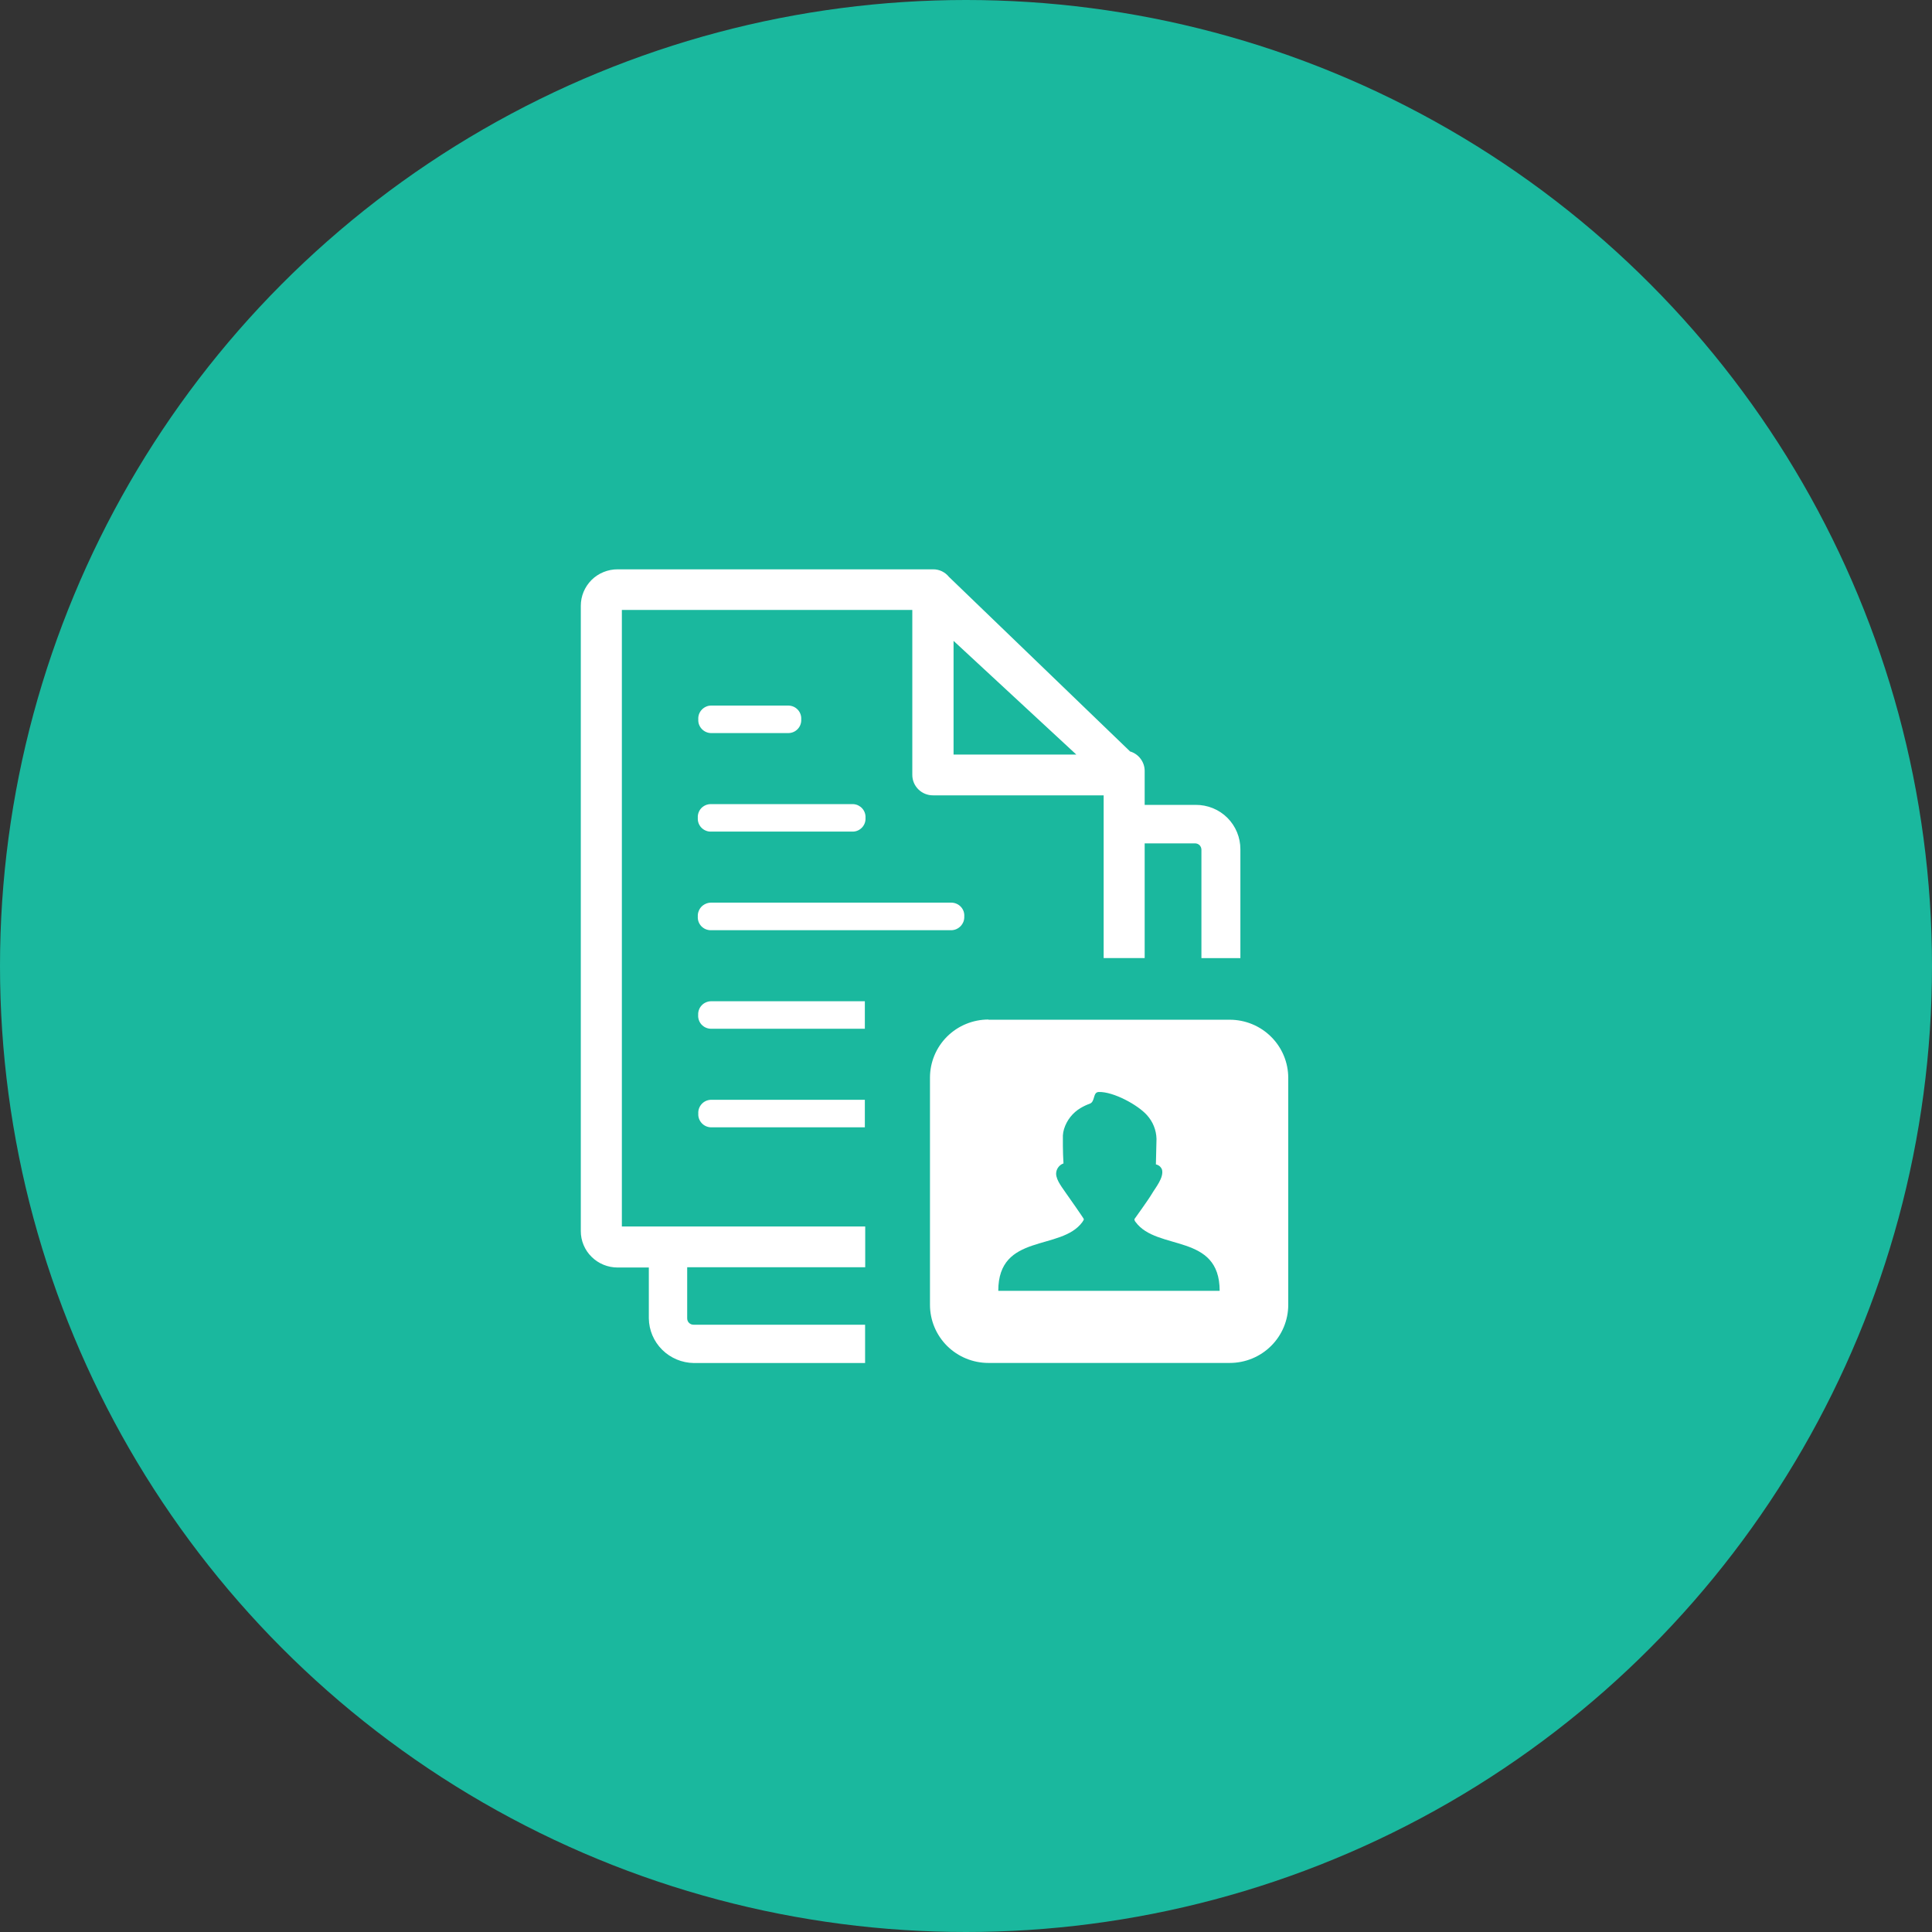
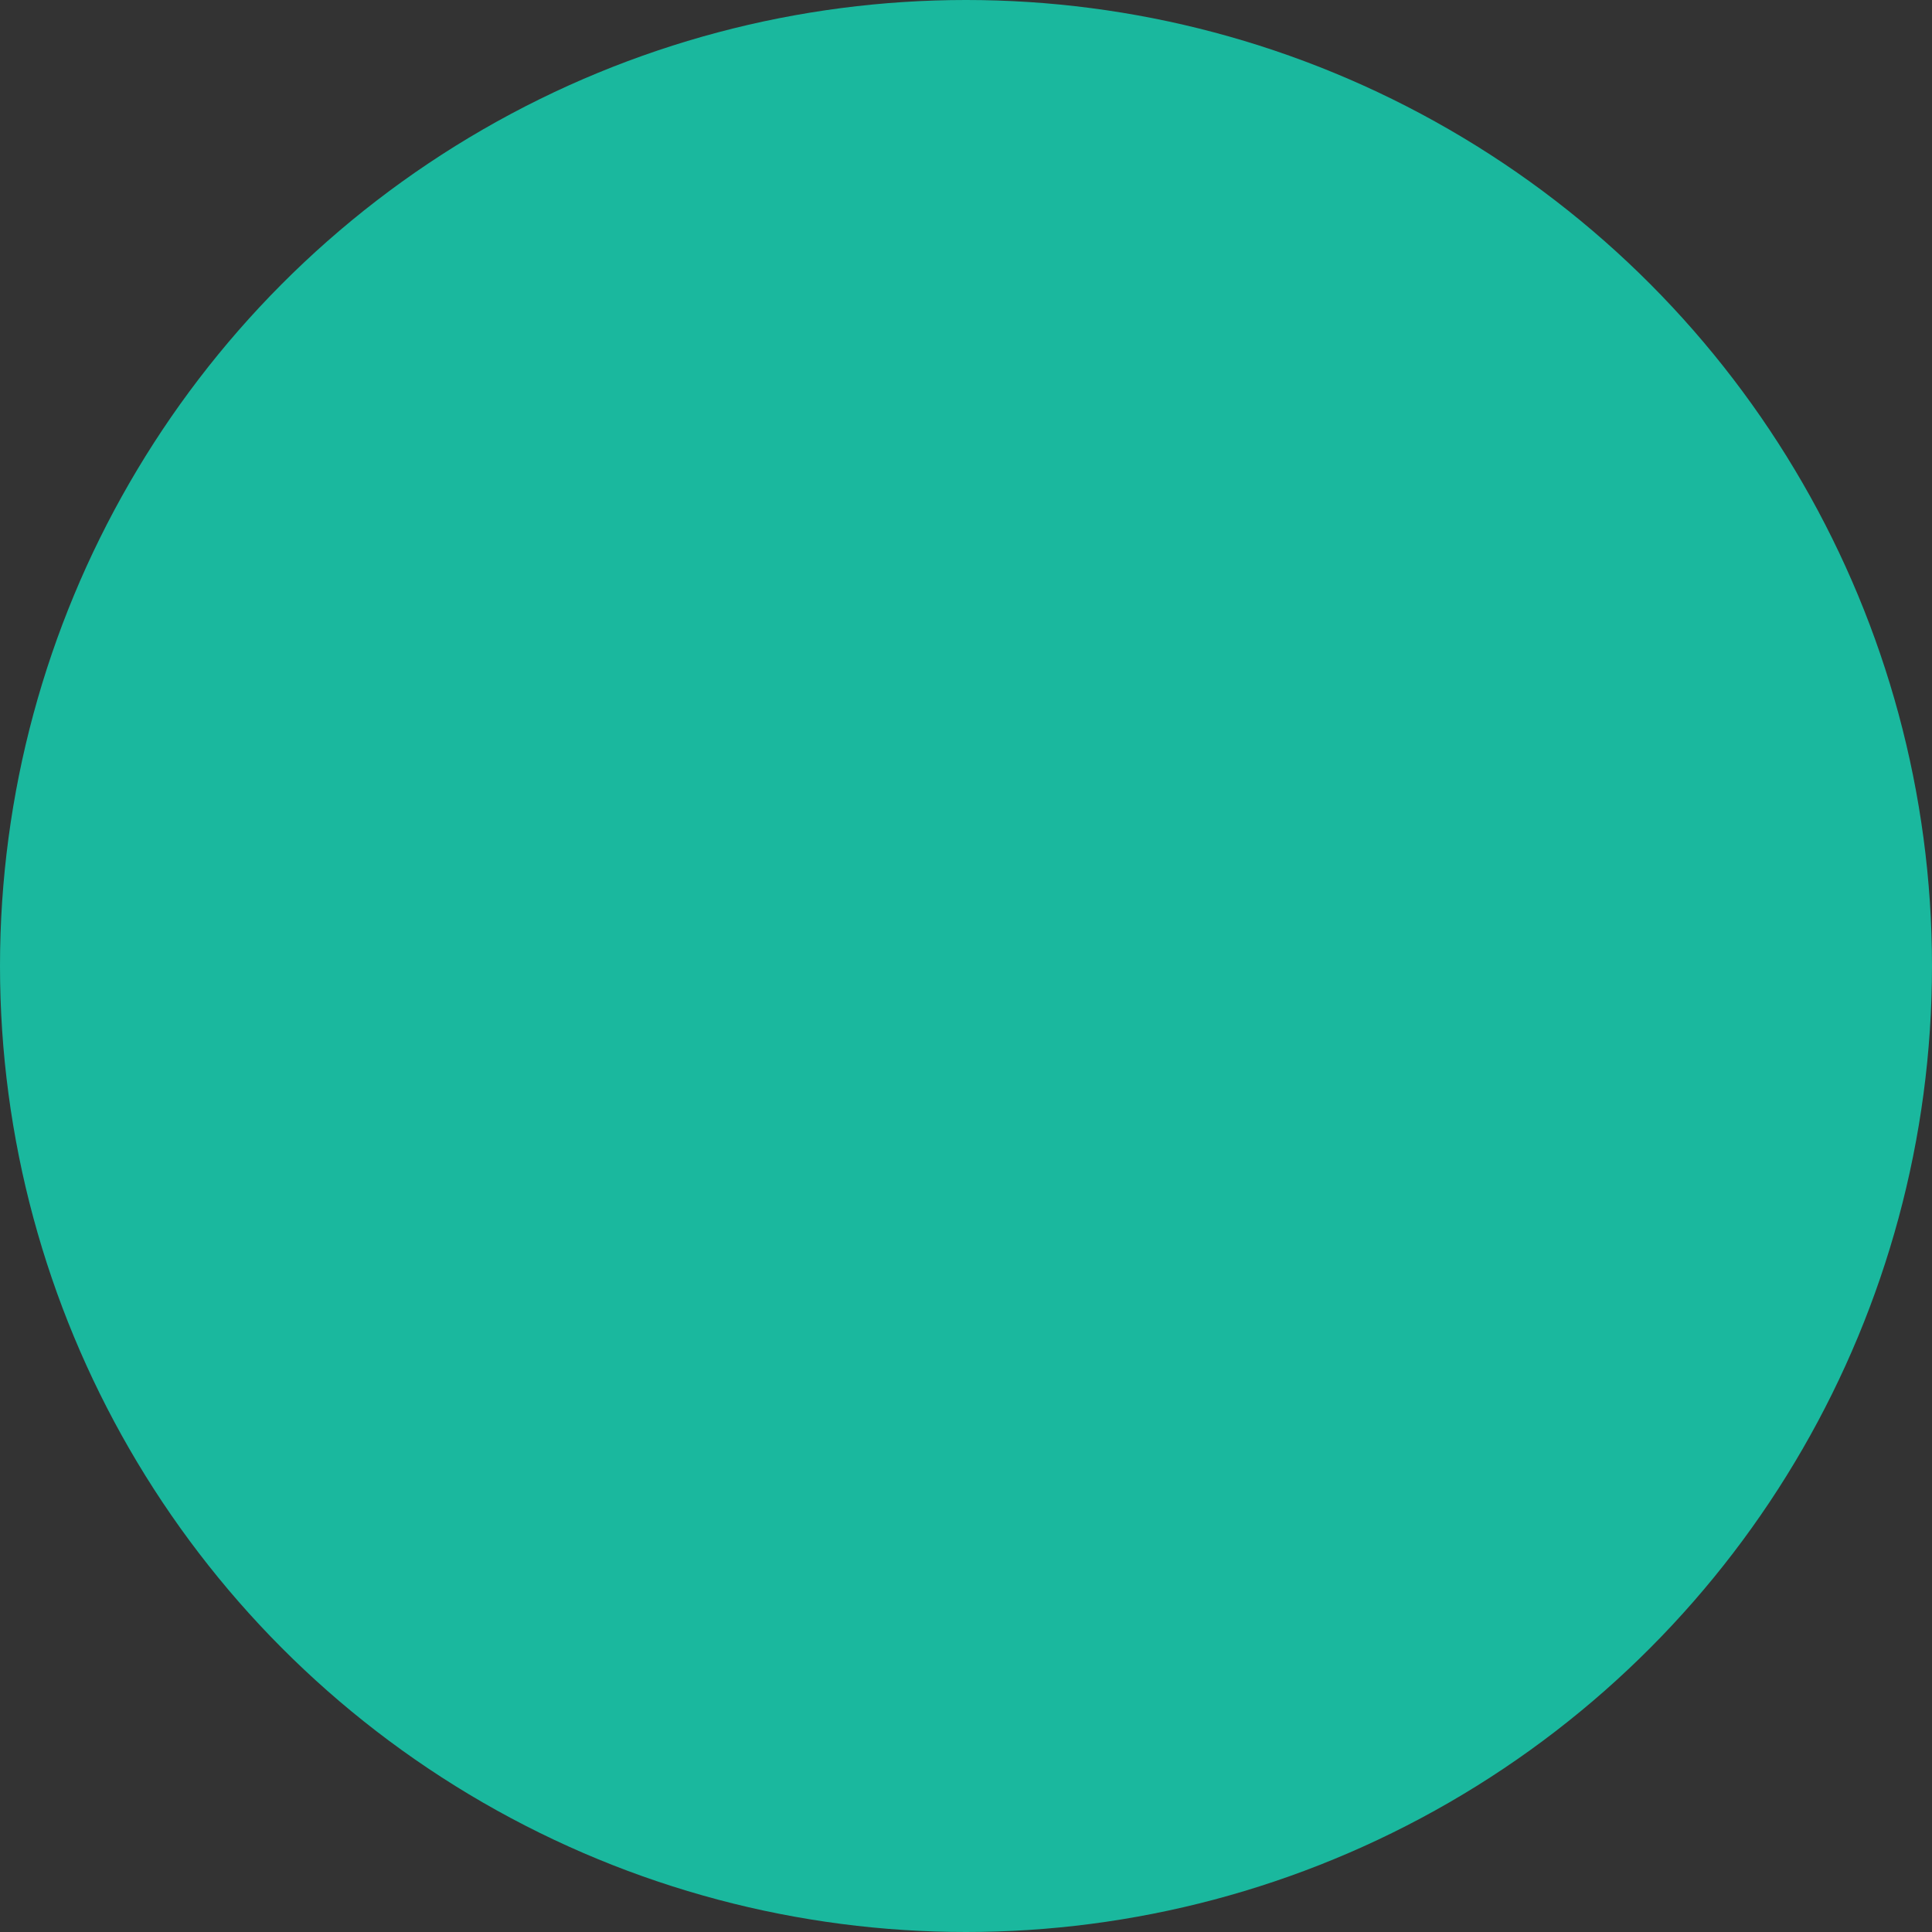
<svg xmlns="http://www.w3.org/2000/svg" width="48" height="48" viewBox="0 0 48 48" fill="none">
  <rect x="0" y="0" width="48" height="48" fill="#333333" stroke="none" />
  <circle cx="24" cy="24" r="24" fill="#1AB89E" />
  <g clip-path="url(#clip0_382_13410)">
-     <path fill-rule="evenodd" clip-rule="evenodd" d="M24.558 25.335H30.553C30.938 25.335 31.308 25.487 31.58 25.758C31.853 26.029 32.006 26.396 32.006 26.779V32.418C32.006 32.801 31.853 33.168 31.58 33.439C31.308 33.71 30.938 33.862 30.553 33.862H24.558C24.173 33.862 23.803 33.71 23.53 33.439C23.258 33.168 23.105 32.801 23.105 32.418V26.774C23.105 26.391 23.258 26.024 23.53 25.753C23.803 25.482 24.173 25.33 24.558 25.33V25.335ZM28.069 18.667C28.175 18.697 28.268 18.76 28.334 18.847C28.401 18.933 28.438 19.039 28.439 19.148V19.997H29.706C29.853 19.996 29.998 20.024 30.133 20.079C30.268 20.134 30.391 20.215 30.494 20.318C30.702 20.526 30.818 20.808 30.817 21.101V23.804H29.849V21.111C29.849 21.069 29.832 21.029 29.803 20.998C29.773 20.969 29.731 20.953 29.689 20.953H28.439V23.803H27.42V19.76H23.184C23.116 19.761 23.049 19.748 22.986 19.723C22.923 19.698 22.866 19.66 22.818 19.613C22.77 19.566 22.731 19.509 22.705 19.447C22.679 19.385 22.666 19.319 22.666 19.251V15.154H15.45V30.472H21.496V31.484H17.073V32.755C17.073 32.797 17.089 32.837 17.119 32.867C17.149 32.896 17.189 32.913 17.232 32.912H21.493V33.864H17.238C16.943 33.86 16.661 33.742 16.452 33.535C16.243 33.328 16.124 33.048 16.12 32.755V31.491H15.344C15.102 31.491 14.869 31.396 14.698 31.226C14.612 31.142 14.545 31.042 14.499 30.932C14.453 30.822 14.429 30.704 14.43 30.584V15.051C14.43 14.932 14.453 14.814 14.499 14.704C14.545 14.594 14.613 14.494 14.697 14.409C14.782 14.325 14.883 14.258 14.994 14.213C15.105 14.168 15.224 14.144 15.344 14.145H23.184C23.259 14.144 23.333 14.161 23.401 14.193C23.468 14.226 23.528 14.272 23.575 14.331L28.069 18.662V18.667ZM17.659 22.426C17.615 22.427 17.572 22.437 17.532 22.455C17.492 22.473 17.455 22.498 17.425 22.53C17.395 22.562 17.372 22.6 17.357 22.641C17.341 22.682 17.334 22.726 17.337 22.77C17.334 22.813 17.34 22.857 17.355 22.899C17.37 22.94 17.393 22.978 17.423 23.01C17.454 23.042 17.49 23.068 17.531 23.085C17.571 23.102 17.615 23.111 17.659 23.111H23.634C23.678 23.11 23.722 23.101 23.762 23.083C23.802 23.065 23.838 23.039 23.868 23.008C23.898 22.976 23.921 22.938 23.937 22.898C23.952 22.857 23.959 22.813 23.957 22.77C23.96 22.726 23.954 22.681 23.94 22.64C23.925 22.598 23.901 22.56 23.871 22.528C23.841 22.496 23.804 22.47 23.764 22.453C23.723 22.435 23.679 22.426 23.634 22.426H17.659ZM17.659 24.876C17.616 24.877 17.574 24.887 17.535 24.905C17.495 24.923 17.46 24.948 17.431 24.98C17.402 25.011 17.379 25.048 17.365 25.089C17.35 25.129 17.344 25.172 17.346 25.215C17.343 25.258 17.348 25.301 17.363 25.343C17.377 25.384 17.399 25.422 17.428 25.454C17.458 25.486 17.493 25.512 17.533 25.53C17.573 25.548 17.616 25.558 17.659 25.559H21.487V24.876H17.659ZM17.659 27.324C17.616 27.326 17.574 27.336 17.535 27.354C17.496 27.372 17.461 27.398 17.432 27.43C17.403 27.462 17.381 27.499 17.366 27.54C17.352 27.58 17.346 27.623 17.349 27.666C17.346 27.709 17.352 27.752 17.366 27.792C17.381 27.833 17.403 27.87 17.432 27.902C17.461 27.934 17.496 27.96 17.535 27.978C17.574 27.996 17.616 28.006 17.659 28.008H21.487V27.324H17.659ZM17.659 19.978C17.615 19.978 17.571 19.987 17.531 20.004C17.49 20.022 17.454 20.047 17.423 20.079C17.393 20.111 17.37 20.149 17.355 20.191C17.34 20.232 17.334 20.276 17.337 20.32C17.334 20.363 17.34 20.407 17.355 20.449C17.37 20.49 17.393 20.528 17.423 20.56C17.454 20.592 17.49 20.618 17.531 20.635C17.571 20.653 17.615 20.662 17.659 20.661H21.194C21.237 20.66 21.28 20.649 21.319 20.631C21.357 20.613 21.392 20.587 21.421 20.555C21.45 20.523 21.472 20.486 21.486 20.446C21.5 20.405 21.506 20.362 21.503 20.32C21.506 20.277 21.5 20.234 21.486 20.194C21.472 20.153 21.45 20.116 21.421 20.084C21.392 20.052 21.357 20.027 21.319 20.008C21.28 19.99 21.237 19.98 21.194 19.978H17.659ZM17.659 17.53C17.616 17.531 17.574 17.541 17.535 17.56C17.496 17.578 17.461 17.604 17.432 17.636C17.403 17.667 17.381 17.705 17.366 17.745C17.352 17.786 17.346 17.829 17.349 17.871C17.346 17.914 17.352 17.957 17.366 17.998C17.381 18.038 17.403 18.076 17.432 18.107C17.461 18.139 17.496 18.165 17.535 18.183C17.574 18.201 17.616 18.212 17.659 18.213H19.597C19.64 18.211 19.683 18.201 19.721 18.183C19.76 18.165 19.795 18.139 19.824 18.107C19.853 18.075 19.875 18.038 19.889 17.997C19.903 17.957 19.909 17.914 19.906 17.871C19.909 17.829 19.903 17.786 19.889 17.746C19.875 17.705 19.853 17.668 19.824 17.636C19.795 17.604 19.76 17.578 19.721 17.56C19.683 17.542 19.64 17.532 19.597 17.53H17.659ZM23.694 15.925L26.741 18.747H23.691V15.919L23.694 15.925ZM26.504 29.672C26.41 29.527 26.239 29.33 26.239 29.158C26.24 29.102 26.258 29.048 26.291 29.003C26.323 28.958 26.369 28.923 26.422 28.905C26.414 28.76 26.407 28.613 26.407 28.467C26.407 28.382 26.407 28.295 26.407 28.21C26.41 28.155 26.42 28.102 26.436 28.049C26.504 27.831 26.65 27.645 26.848 27.528C26.919 27.486 26.994 27.45 27.073 27.422C27.216 27.371 27.145 27.133 27.3 27.13C27.664 27.12 28.269 27.451 28.494 27.703C28.643 27.866 28.728 28.076 28.733 28.297L28.718 28.929C28.752 28.936 28.784 28.952 28.811 28.974C28.837 28.997 28.858 29.026 28.87 29.059C28.92 29.258 28.708 29.506 28.615 29.665C28.521 29.824 28.184 30.286 28.184 30.289C28.185 30.316 28.196 30.341 28.214 30.361C28.744 31.087 30.302 30.629 30.302 32.07H24.802C24.802 30.626 26.36 31.087 26.89 30.363C26.916 30.324 26.929 30.304 26.927 30.288C26.926 30.271 26.541 29.723 26.501 29.667L26.504 29.672Z" fill="white" />
+     <path fill-rule="evenodd" clip-rule="evenodd" d="M24.558 25.335H30.553C30.938 25.335 31.308 25.487 31.58 25.758C31.853 26.029 32.006 26.396 32.006 26.779V32.418C32.006 32.801 31.853 33.168 31.58 33.439C31.308 33.71 30.938 33.862 30.553 33.862H24.558C24.173 33.862 23.803 33.71 23.53 33.439C23.258 33.168 23.105 32.801 23.105 32.418V26.774C23.105 26.391 23.258 26.024 23.53 25.753C23.803 25.482 24.173 25.33 24.558 25.33V25.335ZM28.069 18.667C28.175 18.697 28.268 18.76 28.334 18.847C28.401 18.933 28.438 19.039 28.439 19.148V19.997H29.706C29.853 19.996 29.998 20.024 30.133 20.079C30.268 20.134 30.391 20.215 30.494 20.318C30.702 20.526 30.818 20.808 30.817 21.101V23.804H29.849V21.111C29.849 21.069 29.832 21.029 29.803 20.998C29.773 20.969 29.731 20.953 29.689 20.953H28.439V23.803H27.42V19.76H23.184C23.116 19.761 23.049 19.748 22.986 19.723C22.923 19.698 22.866 19.66 22.818 19.613C22.77 19.566 22.731 19.509 22.705 19.447C22.679 19.385 22.666 19.319 22.666 19.251V15.154H15.45V30.472H21.496V31.484H17.073V32.755C17.073 32.797 17.089 32.837 17.119 32.867C17.149 32.896 17.189 32.913 17.232 32.912H21.493V33.864H17.238C16.943 33.86 16.661 33.742 16.452 33.535C16.243 33.328 16.124 33.048 16.12 32.755V31.491H15.344C15.102 31.491 14.869 31.396 14.698 31.226C14.612 31.142 14.545 31.042 14.499 30.932C14.453 30.822 14.429 30.704 14.43 30.584V15.051C14.43 14.932 14.453 14.814 14.499 14.704C14.545 14.594 14.613 14.494 14.697 14.409C14.782 14.325 14.883 14.258 14.994 14.213C15.105 14.168 15.224 14.144 15.344 14.145H23.184C23.259 14.144 23.333 14.161 23.401 14.193C23.468 14.226 23.528 14.272 23.575 14.331L28.069 18.662V18.667ZM17.659 22.426C17.615 22.427 17.572 22.437 17.532 22.455C17.492 22.473 17.455 22.498 17.425 22.53C17.395 22.562 17.372 22.6 17.357 22.641C17.341 22.682 17.334 22.726 17.337 22.77C17.334 22.813 17.34 22.857 17.355 22.899C17.37 22.94 17.393 22.978 17.423 23.01C17.454 23.042 17.49 23.068 17.531 23.085C17.571 23.102 17.615 23.111 17.659 23.111H23.634C23.678 23.11 23.722 23.101 23.762 23.083C23.802 23.065 23.838 23.039 23.868 23.008C23.898 22.976 23.921 22.938 23.937 22.898C23.952 22.857 23.959 22.813 23.957 22.77C23.96 22.726 23.954 22.681 23.94 22.64C23.925 22.598 23.901 22.56 23.871 22.528C23.841 22.496 23.804 22.47 23.764 22.453C23.723 22.435 23.679 22.426 23.634 22.426H17.659ZM17.659 24.876C17.616 24.877 17.574 24.887 17.535 24.905C17.495 24.923 17.46 24.948 17.431 24.98C17.402 25.011 17.379 25.048 17.365 25.089C17.35 25.129 17.344 25.172 17.346 25.215C17.343 25.258 17.348 25.301 17.363 25.343C17.377 25.384 17.399 25.422 17.428 25.454C17.458 25.486 17.493 25.512 17.533 25.53C17.573 25.548 17.616 25.558 17.659 25.559H21.487V24.876H17.659ZM17.659 27.324C17.616 27.326 17.574 27.336 17.535 27.354C17.496 27.372 17.461 27.398 17.432 27.43C17.403 27.462 17.381 27.499 17.366 27.54C17.352 27.58 17.346 27.623 17.349 27.666C17.346 27.709 17.352 27.752 17.366 27.792C17.381 27.833 17.403 27.87 17.432 27.902C17.461 27.934 17.496 27.96 17.535 27.978C17.574 27.996 17.616 28.006 17.659 28.008H21.487V27.324H17.659ZM17.659 19.978C17.615 19.978 17.571 19.987 17.531 20.004C17.49 20.022 17.454 20.047 17.423 20.079C17.393 20.111 17.37 20.149 17.355 20.191C17.34 20.232 17.334 20.276 17.337 20.32C17.334 20.363 17.34 20.407 17.355 20.449C17.37 20.49 17.393 20.528 17.423 20.56C17.454 20.592 17.49 20.618 17.531 20.635C17.571 20.653 17.615 20.662 17.659 20.661H21.194C21.237 20.66 21.28 20.649 21.319 20.631C21.45 20.523 21.472 20.486 21.486 20.446C21.5 20.405 21.506 20.362 21.503 20.32C21.506 20.277 21.5 20.234 21.486 20.194C21.472 20.153 21.45 20.116 21.421 20.084C21.392 20.052 21.357 20.027 21.319 20.008C21.28 19.99 21.237 19.98 21.194 19.978H17.659ZM17.659 17.53C17.616 17.531 17.574 17.541 17.535 17.56C17.496 17.578 17.461 17.604 17.432 17.636C17.403 17.667 17.381 17.705 17.366 17.745C17.352 17.786 17.346 17.829 17.349 17.871C17.346 17.914 17.352 17.957 17.366 17.998C17.381 18.038 17.403 18.076 17.432 18.107C17.461 18.139 17.496 18.165 17.535 18.183C17.574 18.201 17.616 18.212 17.659 18.213H19.597C19.64 18.211 19.683 18.201 19.721 18.183C19.76 18.165 19.795 18.139 19.824 18.107C19.853 18.075 19.875 18.038 19.889 17.997C19.903 17.957 19.909 17.914 19.906 17.871C19.909 17.829 19.903 17.786 19.889 17.746C19.875 17.705 19.853 17.668 19.824 17.636C19.795 17.604 19.76 17.578 19.721 17.56C19.683 17.542 19.64 17.532 19.597 17.53H17.659ZM23.694 15.925L26.741 18.747H23.691V15.919L23.694 15.925ZM26.504 29.672C26.41 29.527 26.239 29.33 26.239 29.158C26.24 29.102 26.258 29.048 26.291 29.003C26.323 28.958 26.369 28.923 26.422 28.905C26.414 28.76 26.407 28.613 26.407 28.467C26.407 28.382 26.407 28.295 26.407 28.21C26.41 28.155 26.42 28.102 26.436 28.049C26.504 27.831 26.65 27.645 26.848 27.528C26.919 27.486 26.994 27.45 27.073 27.422C27.216 27.371 27.145 27.133 27.3 27.13C27.664 27.12 28.269 27.451 28.494 27.703C28.643 27.866 28.728 28.076 28.733 28.297L28.718 28.929C28.752 28.936 28.784 28.952 28.811 28.974C28.837 28.997 28.858 29.026 28.87 29.059C28.92 29.258 28.708 29.506 28.615 29.665C28.521 29.824 28.184 30.286 28.184 30.289C28.185 30.316 28.196 30.341 28.214 30.361C28.744 31.087 30.302 30.629 30.302 32.07H24.802C24.802 30.626 26.36 31.087 26.89 30.363C26.916 30.324 26.929 30.304 26.927 30.288C26.926 30.271 26.541 29.723 26.501 29.667L26.504 29.672Z" fill="white" />
  </g>
  <defs>
    <clipPath id="clip0_382_13410">
-       <rect width="17.571" height="19.714" fill="white" transform="translate(14.43 14.145)" />
-     </clipPath>
+       </clipPath>
  </defs>
</svg>